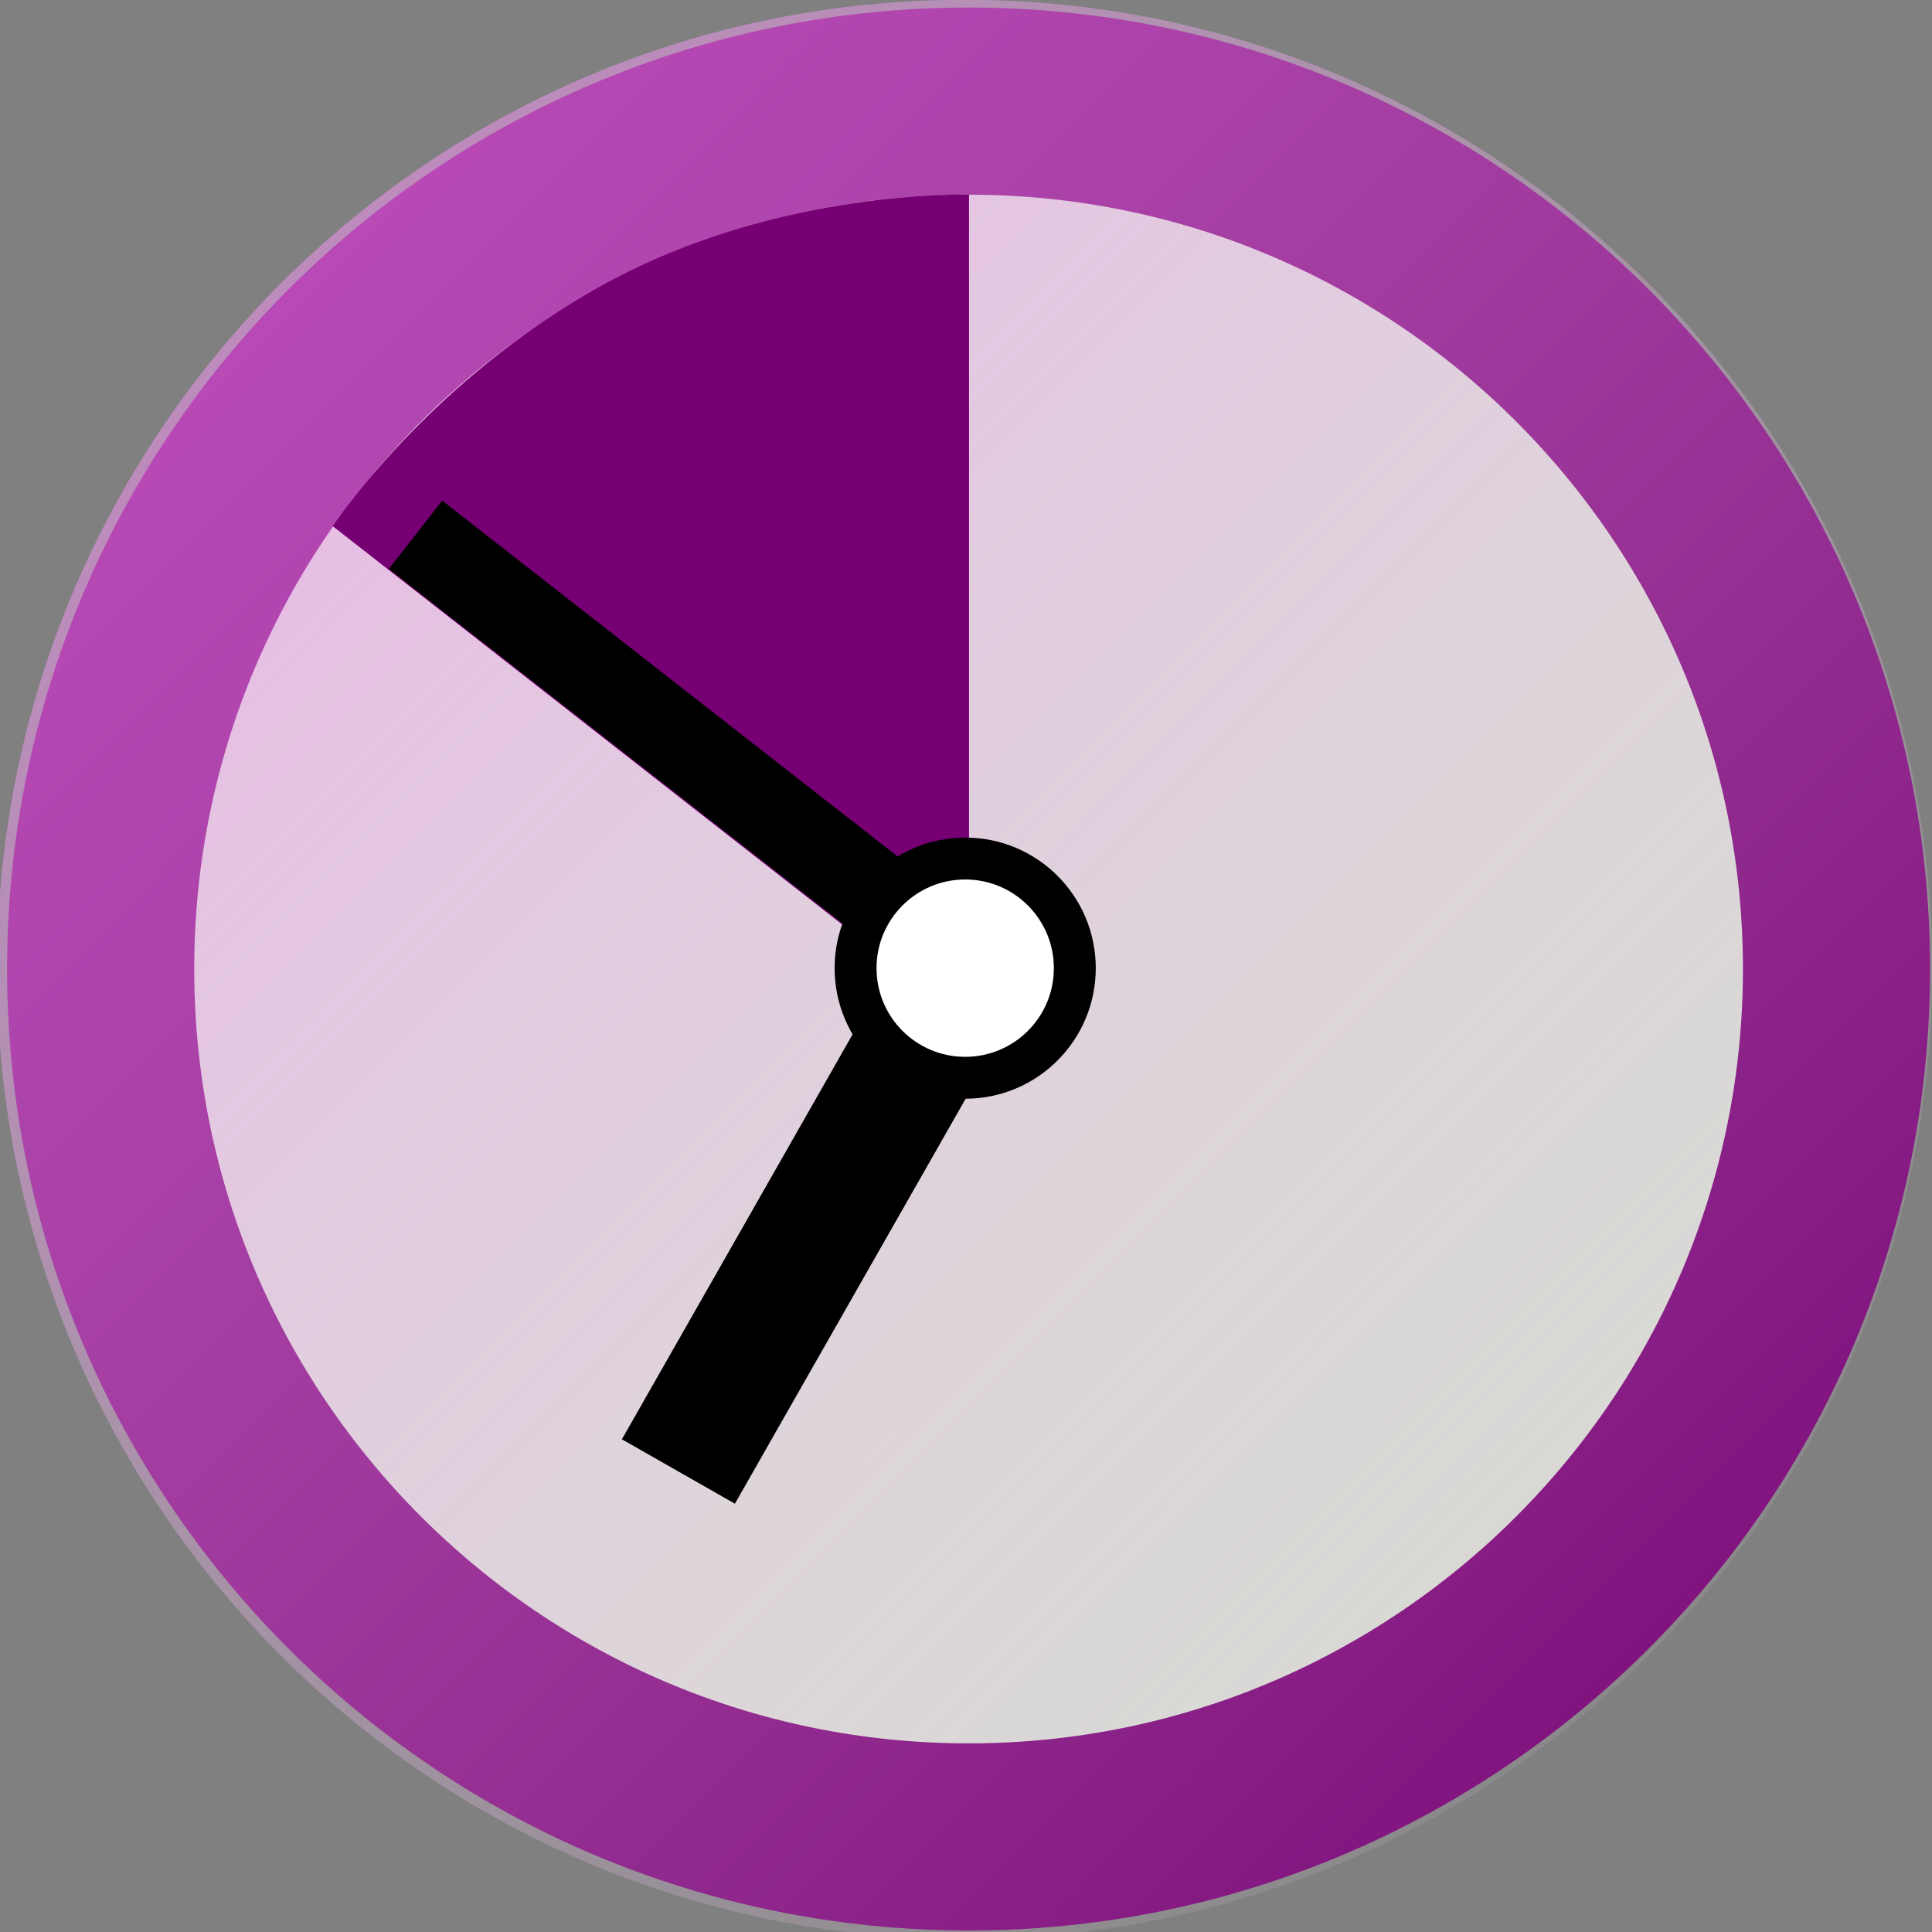
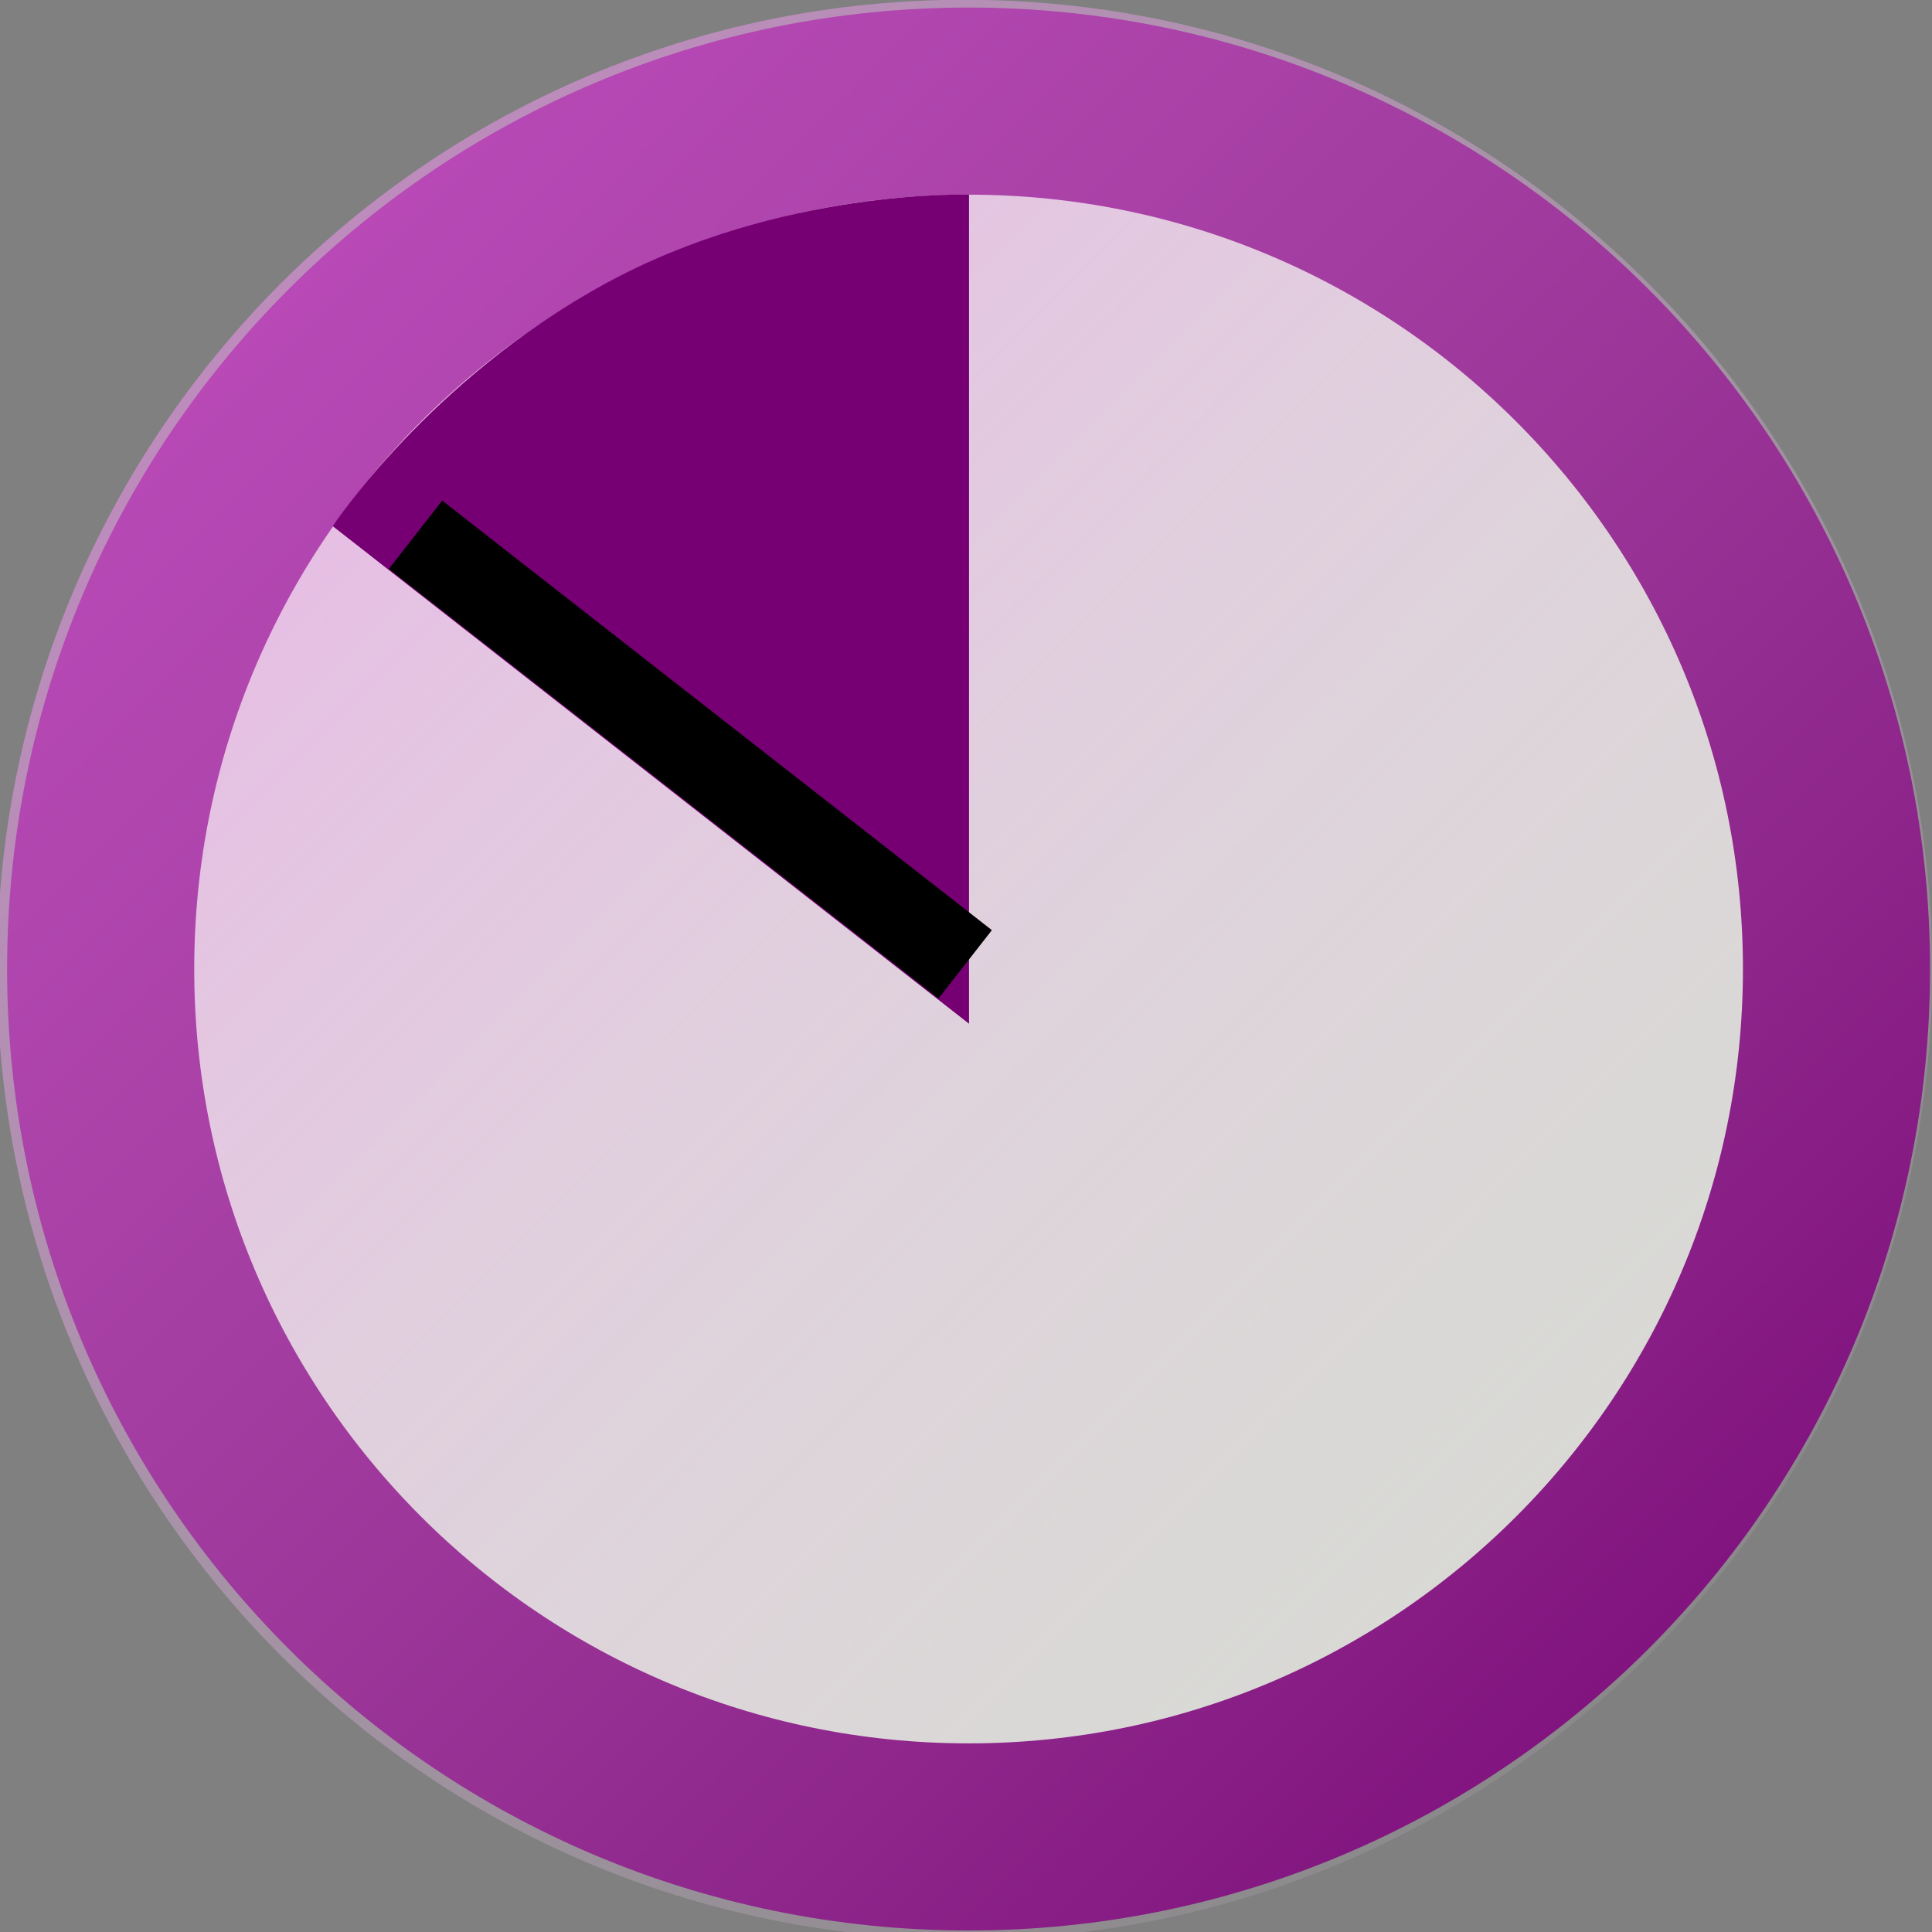
<svg xmlns="http://www.w3.org/2000/svg" xmlns:ns1="http://sodipodi.sourceforge.net/DTD/sodipodi-0.dtd" xmlns:ns2="http://www.inkscape.org/namespaces/inkscape" xmlns:xlink="http://www.w3.org/1999/xlink" version="1.0" width="250" height="250" id="svg3811" ns1:version="0.32" ns2:version="0.46" ns1:docname="Pictogram_voting_wait_violet.svg" ns2:output_extension="org.inkscape.output.svg.inkscape">
  <rect width="100%" height="100%" fill="#808080" stroke="none" />
  <ns1:namedview ns2:window-height="1000" ns2:window-width="1680" ns2:pageshadow="2" ns2:pageopacity="0.0" guidetolerance="10.0" gridtolerance="10.0" objecttolerance="10.0" borderopacity="1.0" bordercolor="#666666" pagecolor="#ffffff" id="base" showgrid="false" ns2:zoom="1.848" ns2:cx="39.772727" ns2:cy="125" ns2:window-x="-8" ns2:window-y="-8" ns2:current-layer="svg3811" />
  <defs id="defs3813">
    <ns2:perspective ns1:type="inkscape:persp3d" ns2:vp_x="0 : 125 : 1" ns2:vp_y="0 : 1000 : 0" ns2:vp_z="250 : 125 : 1" ns2:persp3d-origin="125 : 83.333333 : 1" id="perspective7625" />
    <linearGradient id="linearGradient8409">
      <stop style="stop-color:#ff85fe;stop-opacity:0.565;" offset="0" id="stop8411" />
      <stop style="stop-color:#ffffff;stop-opacity:0" offset="1" id="stop8413" />
    </linearGradient>
    <linearGradient x1="200.5" y1="437.362" x2="346.5" y2="583.362" id="linearGradient11360" xlink:href="#linearGradient8409" gradientUnits="userSpaceOnUse" />
    <linearGradient x1="200.5" y1="437.362" x2="346.5" y2="583.362" id="linearGradient2291" xlink:href="#linearGradient8409" gradientUnits="userSpaceOnUse" gradientTransform="matrix(1.715,0,0,1.719,-344.272,-751.789)" />
    <linearGradient x1="-6.627" y1="48" x2="16" y2="-6.627" id="linearGradient5503" xlink:href="#linearGradient5032" gradientUnits="userSpaceOnUse" gradientTransform="matrix(3.084,-1.277,1.277,3.084,-23.304,58.441)" />
    <linearGradient x1="466.688" y1="664.792" x2="466.688" y2="709.067" id="linearGradient5494" xlink:href="#linearGradient5024" gradientUnits="userSpaceOnUse" gradientTransform="matrix(3.757,0,0,3.757,-1744.992,-2506.73)" />
    <linearGradient x1="466.688" y1="664.792" x2="466.688" y2="709.067" id="linearGradient5491" xlink:href="#linearGradient5024" gradientUnits="userSpaceOnUse" />
    <linearGradient x1="-6.627" y1="48" x2="16" y2="-6.627" id="linearGradient5489" xlink:href="#linearGradient5032" gradientUnits="userSpaceOnUse" />
    <linearGradient x1="466.688" y1="664.792" x2="466.688" y2="709.067" id="linearGradient5475" xlink:href="#linearGradient5024" gradientUnits="userSpaceOnUse" />
    <linearGradient x1="-6.627" y1="48" x2="16" y2="-6.627" id="linearGradient5473" xlink:href="#linearGradient5032" gradientUnits="userSpaceOnUse" />
    <linearGradient x1="466.688" y1="664.792" x2="466.688" y2="709.067" id="linearGradient5127" xlink:href="#linearGradient5024" gradientUnits="userSpaceOnUse" />
    <linearGradient x1="-6.627" y1="48" x2="16" y2="-6.627" id="linearGradient5125" xlink:href="#linearGradient5032" gradientUnits="userSpaceOnUse" />
    <linearGradient x1="466.688" y1="664.792" x2="466.688" y2="709.067" id="linearGradient5101" xlink:href="#linearGradient5024" gradientUnits="userSpaceOnUse" />
    <linearGradient x1="-6.627" y1="48" x2="16" y2="-6.627" id="linearGradient5099" xlink:href="#linearGradient5032" gradientUnits="userSpaceOnUse" />
    <filter id="filter5068">
      <feGaussianBlur ns2:collect="always" stdDeviation="0.164" id="feGaussianBlur5070" />
    </filter>
    <linearGradient x1="-6.627" y1="48" x2="16" y2="-6.627" id="linearGradient5038" xlink:href="#linearGradient5032" gradientUnits="userSpaceOnUse" />
    <linearGradient x1="466.688" y1="664.792" x2="466.688" y2="709.067" id="linearGradient5030" xlink:href="#linearGradient5024" gradientUnits="userSpaceOnUse" />
    <linearGradient x1="41.195" y1="616.477" x2="118.931" y2="527.555" id="linearGradient4990" xlink:href="#g1" gradientUnits="userSpaceOnUse" gradientTransform="matrix(0.811,0,0,-0.768,361.588,1148.071)" />
    <linearGradient x1="530.81" y1="486.631" x2="174.805" y2="211.23" id="linearGradient4987" xlink:href="#g2" gradientUnits="userSpaceOnUse" gradientTransform="matrix(0.171,0,0,0.171,356.993,658.907)" />
    <linearGradient x1="187.874" y1="224.599" x2="581.837" y2="483.1" id="linearGradient4984" xlink:href="#g3" gradientUnits="userSpaceOnUse" gradientTransform="matrix(0.171,0,0,0.171,356.993,658.907)" />
    <linearGradient x1="250.398" y1="101.536" x2="412.094" y2="264.542" id="linearGradient4981" xlink:href="#g4" gradientUnits="userSpaceOnUse" gradientTransform="matrix(0.171,0,0,0.171,356.993,658.907)" />
    <radialGradient cx="295.471" cy="186.096" r="179.55" id="radialGradient4978" xlink:href="#g5" gradientUnits="userSpaceOnUse" gradientTransform="matrix(0,0.273,-0.156,-3.8545592e-6,437.266,613.564)" />
    <linearGradient x1="41.195" y1="616.477" x2="118.931" y2="527.555" id="g1" gradientUnits="userSpaceOnUse" gradientTransform="matrix(4.557,0,0,-4.315,37.498,2758.519)">
      <stop style="stop-color:#bb0000;stop-opacity:1" offset="0" id="stop4869" />
      <stop style="stop-color:#5f0000;stop-opacity:1" offset="1" id="stop4871" />
    </linearGradient>
    <linearGradient x1="530.81" y1="486.631" x2="174.805" y2="211.23" id="g2" gradientUnits="userSpaceOnUse" gradientTransform="matrix(0.96,0,0,0.96,11.681,9.788)">
      <stop style="stop-color:#9a0000;stop-opacity:1" offset="0" id="stop4874" />
      <stop style="stop-color:#f22803;stop-opacity:1" offset="1" id="stop4876" />
    </linearGradient>
    <linearGradient x1="187.874" y1="224.599" x2="581.837" y2="483.1" id="g3" gradientUnits="userSpaceOnUse" gradientTransform="matrix(0.96,0,0,0.96,11.681,9.788)">
      <stop style="stop-color:#ec6c60;stop-opacity:1" offset="0" id="stop4879" />
      <stop style="stop-color:#d11412;stop-opacity:1" offset="1" id="stop4881" />
    </linearGradient>
    <linearGradient x1="250.398" y1="101.536" x2="412.094" y2="264.542" id="g4" gradientUnits="userSpaceOnUse" gradientTransform="matrix(0.96,0,0,0.96,11.681,9.788)">
      <stop style="stop-color:#ffd9d9;stop-opacity:1" offset="0" id="stop4884" />
      <stop style="stop-color:#ff2727;stop-opacity:1" offset="1" id="stop4886" />
    </linearGradient>
    <radialGradient cx="295.471" cy="186.096" r="179.55" id="g5" gradientUnits="userSpaceOnUse" gradientTransform="matrix(1.14292e-8,1.531,-0.877,-2.165967e-5,462.749,-245.002)">
      <stop style="stop-color:#ffffff;stop-opacity:1" offset="0" id="stop4889" />
      <stop style="stop-color:#ffffff;stop-opacity:1" offset="0.5" id="stop4891" />
      <stop style="stop-color:#d5d5d5;stop-opacity:1" offset="1" id="stop4893" />
    </radialGradient>
    <linearGradient id="linearGradient5024">
      <stop style="stop-color:#ffffff;stop-opacity:1" offset="0" id="stop5026" />
      <stop style="stop-color:#ffffff;stop-opacity:0" offset="1" id="stop5028" />
    </linearGradient>
    <linearGradient id="linearGradient5032">
      <stop style="stop-color:#ff7f00;stop-opacity:1" offset="0" id="stop5034" />
      <stop style="stop-color:#ff7f00;stop-opacity:1" offset="1" id="stop5036" />
    </linearGradient>
    <linearGradient x1="466.688" y1="664.792" x2="466.688" y2="709.067" id="linearGradient5153" xlink:href="#linearGradient5024" gradientUnits="userSpaceOnUse" gradientTransform="matrix(3.757,0,0,3.757,-1744.992,-2506.73)" />
  </defs>
  <path d="M 237.642,125.391 C 237.642,187.417 187.36,237.699 125.334,237.699 C 63.308,237.699 13.025,187.417 13.025,125.391 C 13.025,63.365 63.308,13.083 125.334,13.083 C 187.36,13.083 237.642,63.365 237.642,125.391 z" style="fill:#d3d7cf;fill-opacity:1;fill-rule:evenodd;stroke:#760073;stroke-width:24.214;stroke-linecap:round;stroke-linejoin:round;stroke-miterlimit:4;stroke-dasharray:none;stroke-dashoffset:0;stroke-opacity:1" id="path11352" />
  <path d="M 250.027,125.449 C 250.027,194.748 193.971,250.926 124.821,250.926 C 55.672,250.926 -0.384,194.748 -0.384,125.449 C -0.384,56.151 55.672,-0.027 124.821,-0.027 C 193.971,-0.027 250.027,56.151 250.027,125.449 z" style="fill:url(#linearGradient2291);fill-opacity:1;fill-rule:evenodd;stroke:none;stroke-width:15;stroke-linecap:round;stroke-linejoin:round;stroke-miterlimit:4;stroke-dasharray:none;stroke-dashoffset:0;stroke-opacity:1" id="path11354" />
-   <path d="M 124.895,125.278 L 87.785,190.411" style="fill:#555753;fill-opacity:1;fill-rule:evenodd;stroke:#000000;stroke-width:16.832;stroke-linecap:butt;stroke-linejoin:miter;stroke-miterlimit:4;stroke-dasharray:none;stroke-opacity:1" id="path12249" />
  <path d="M 125.391,132.469 L 43.055,68.082 C 43.055,68.082 55.543,49.156 78.293,36.717 C 100.937,24.336 125.391,25.195 125.391,25.195 L 125.391,132.469 z" style="opacity:1;fill:#760073;fill-opacity:1;fill-rule:evenodd;stroke:none;stroke-width:1px;stroke-linecap:butt;stroke-linejoin:miter;stroke-opacity:1" id="path14908" />
  <path d="M 124.895,124.782 L 53.767,69.2" style="fill:#555753;fill-opacity:1;fill-rule:evenodd;stroke:#000000;stroke-width:11.221;stroke-linecap:butt;stroke-linejoin:miter;stroke-miterlimit:4;stroke-dasharray:none;stroke-opacity:1" id="path12251" />
-   <path d="M 139.081,125.279 C 139.081,133.114 132.73,139.465 124.896,139.465 C 117.062,139.465 110.711,133.114 110.711,125.279 C 110.711,117.445 117.062,111.094 124.896,111.094 C 132.73,111.094 139.081,117.445 139.081,125.279 z" style="fill:#ffffff;fill-opacity:1;fill-rule:evenodd;stroke:#000000;stroke-width:5.422;stroke-linecap:round;stroke-linejoin:round;stroke-miterlimit:4;stroke-dasharray:none;stroke-dashoffset:0;stroke-opacity:1" id="path11362" />
</svg>